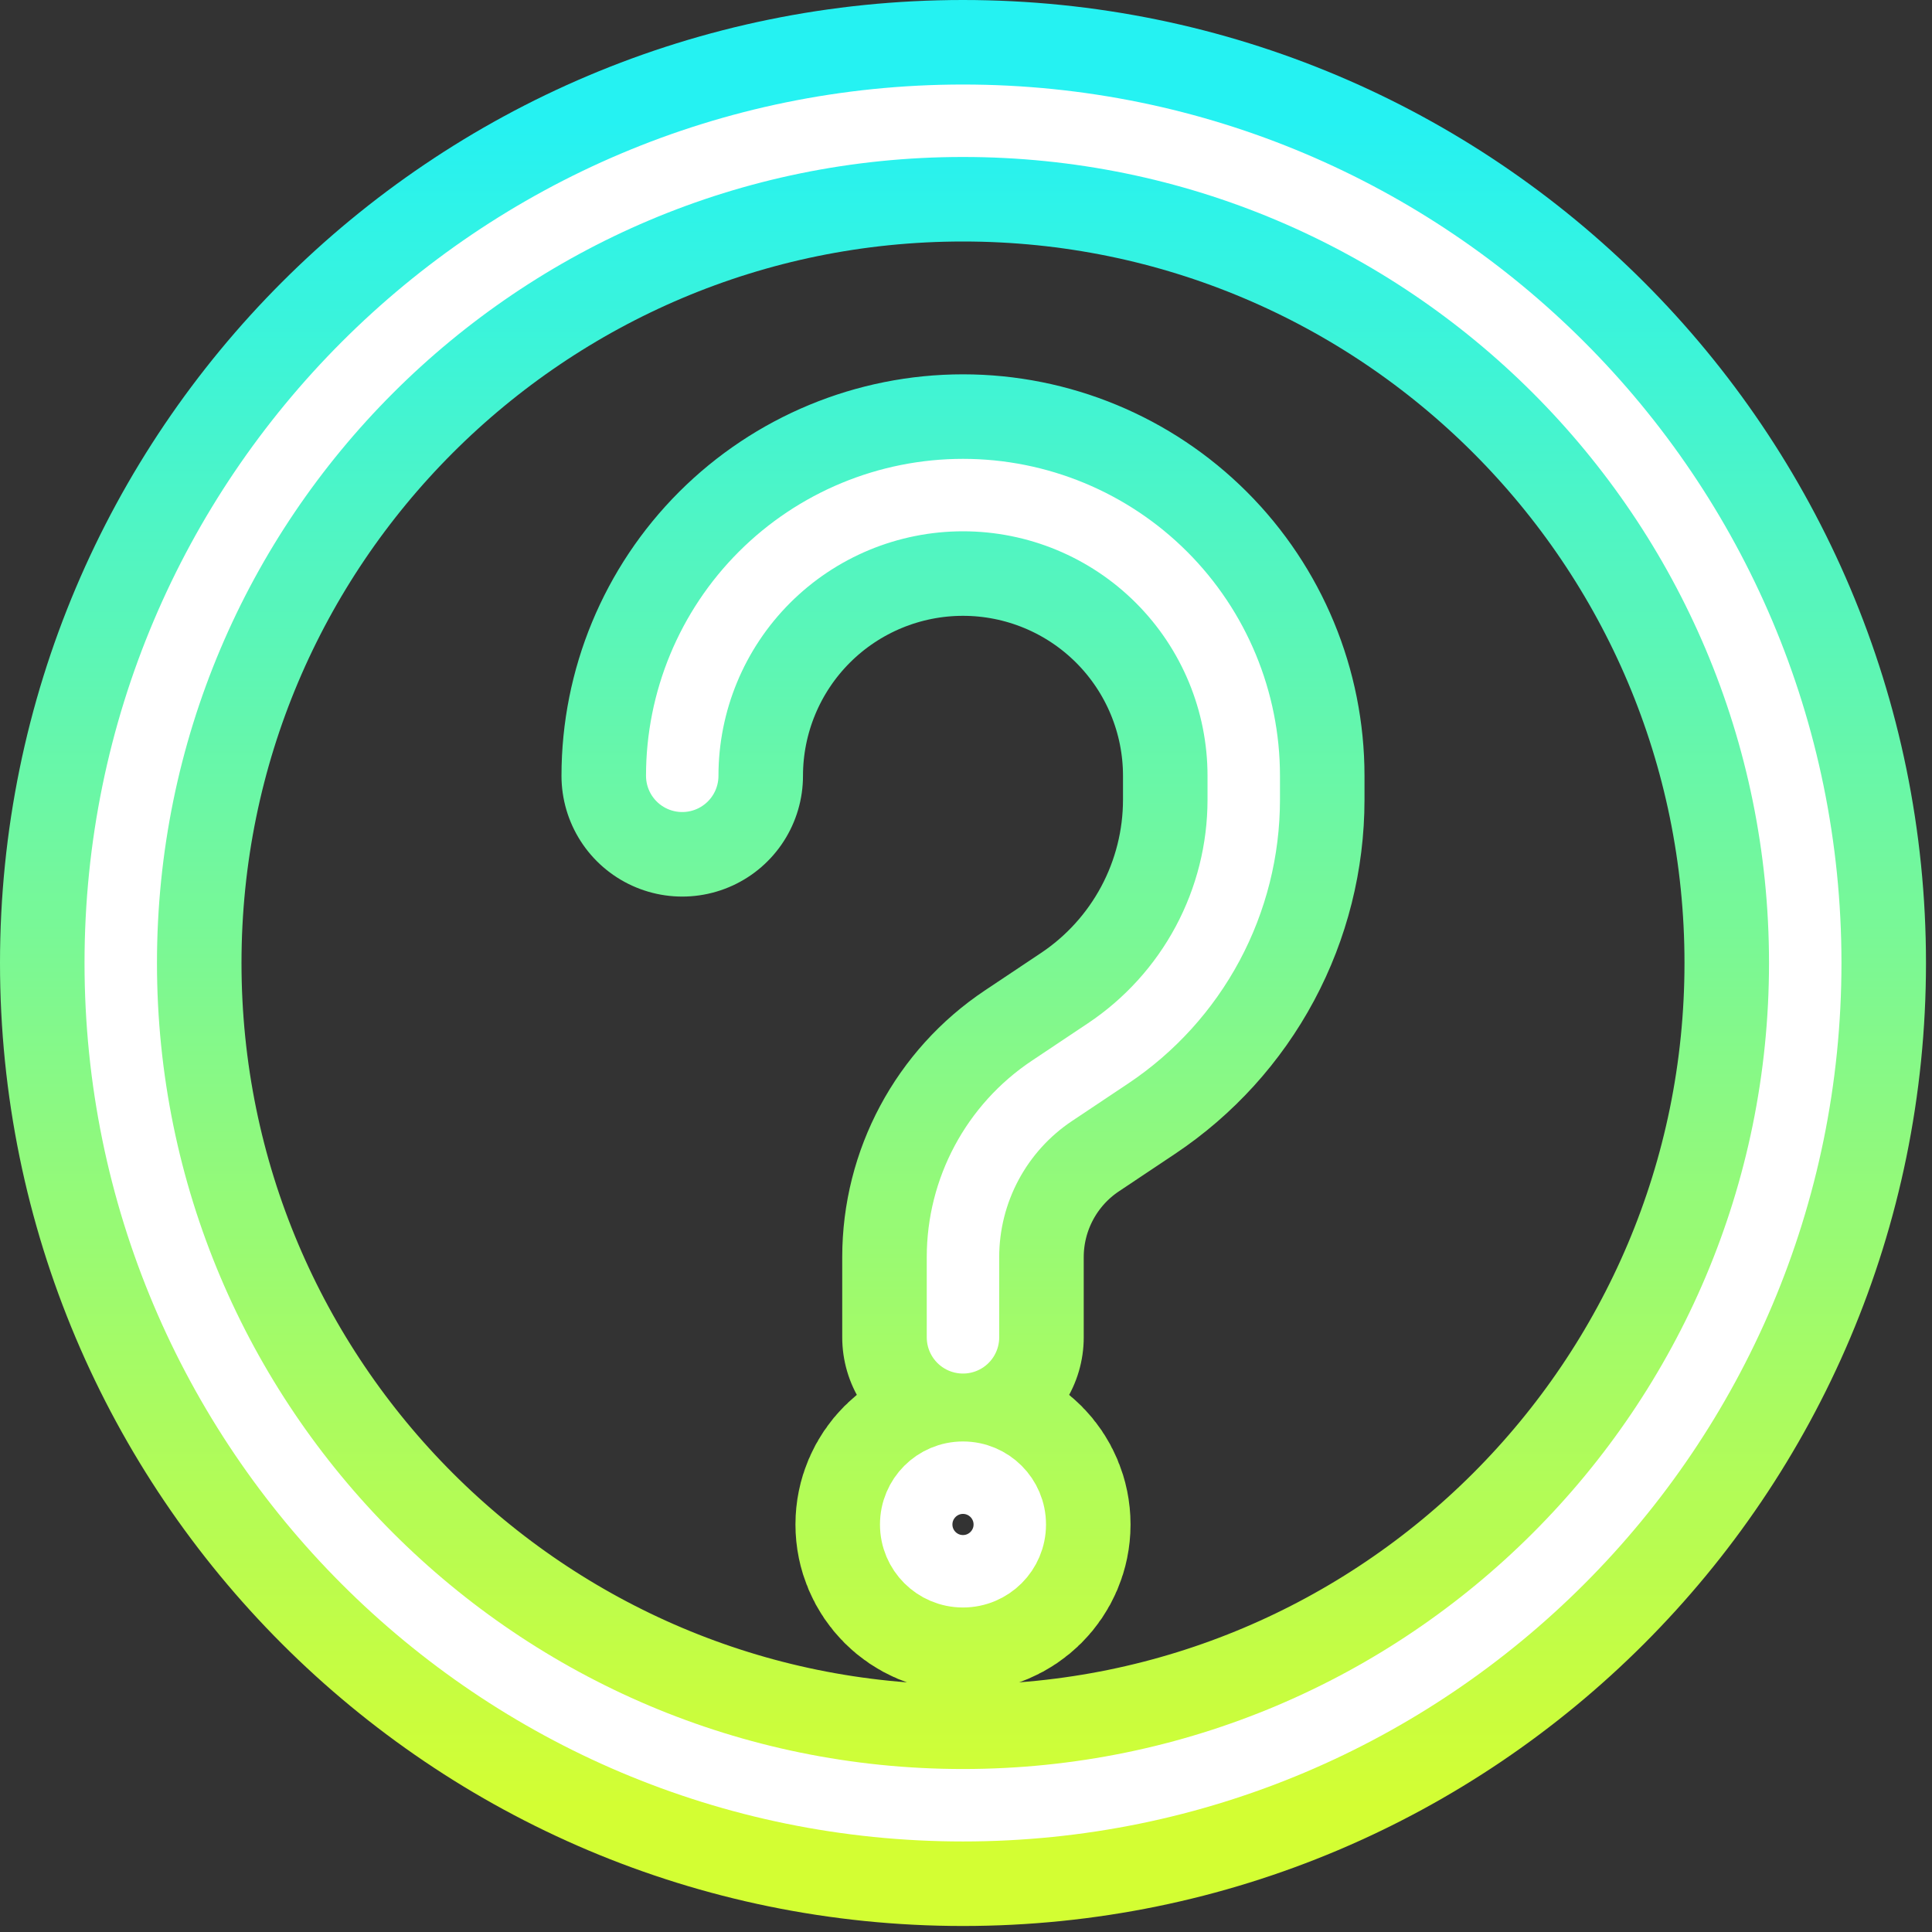
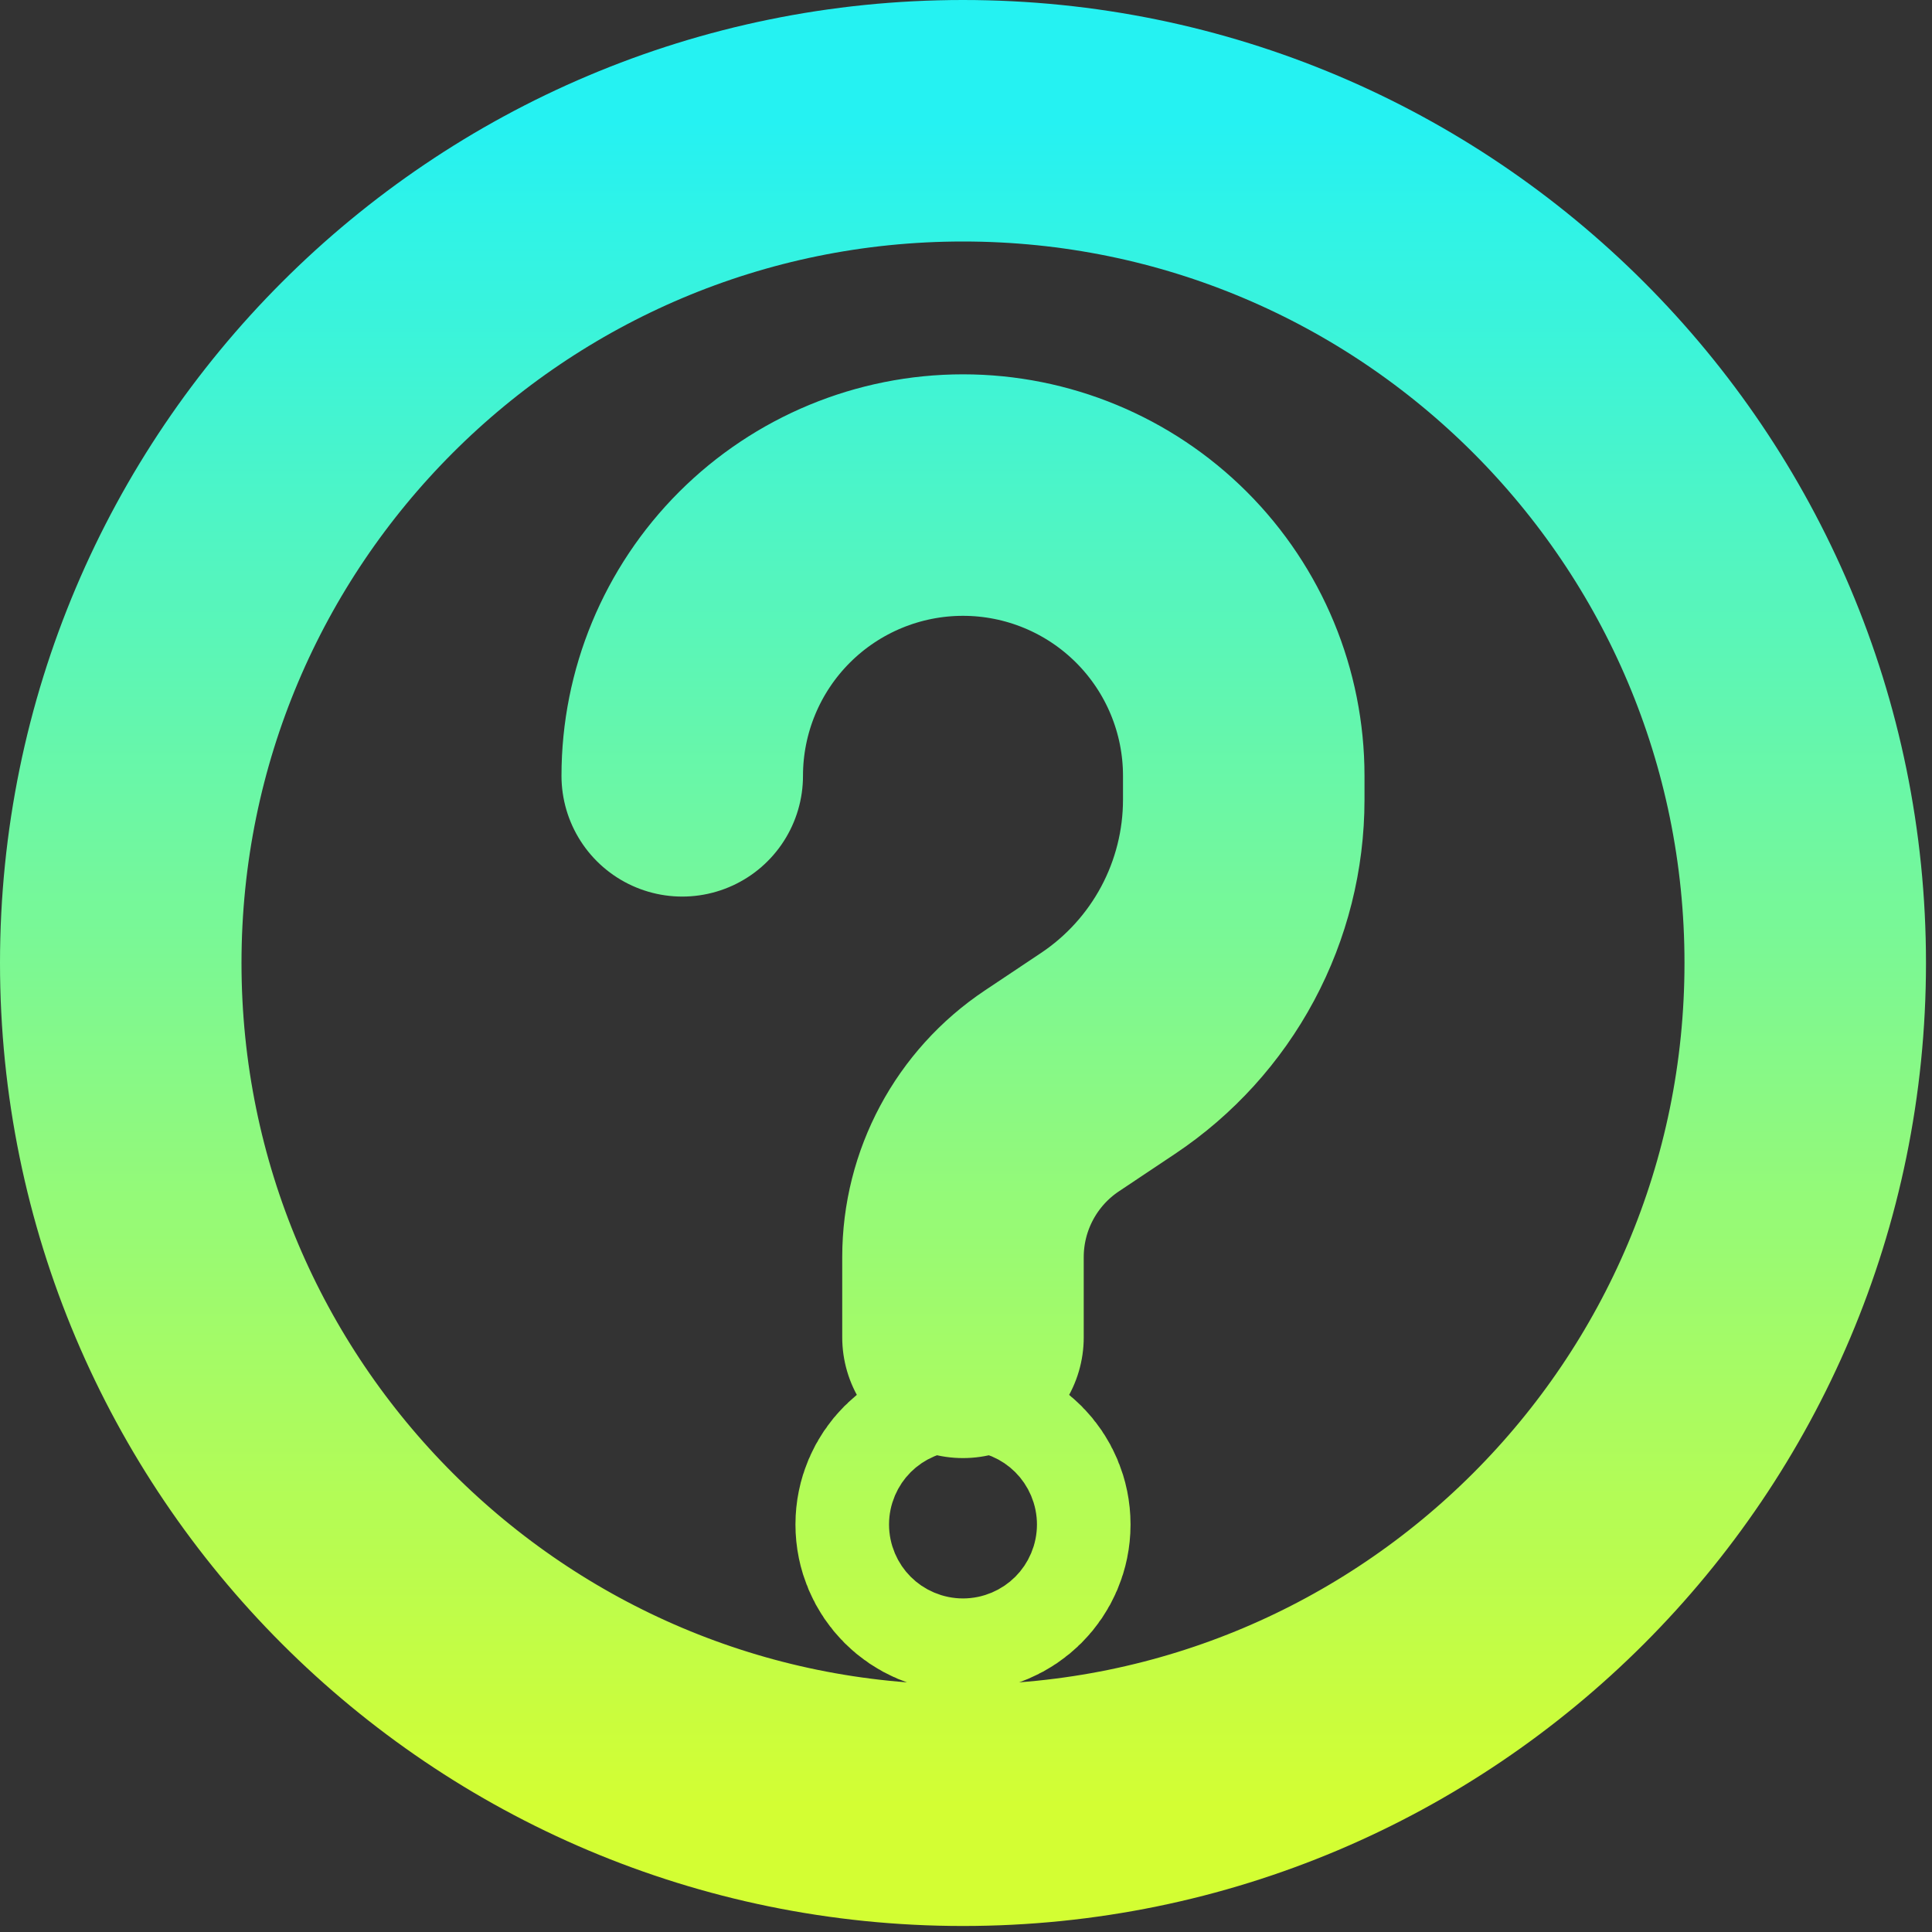
<svg xmlns="http://www.w3.org/2000/svg" width="80" height="80" viewBox="0 0 80 80" fill="none">
  <rect x="0" y="0" width="80" height="80" fill="#333333" stroke="none" />
  <path d="M39.875 55.376V52.055C39.875 49.288 41.259 46.703 43.56 45.169L45.882 43.619C47.609 42.465 49.026 40.903 50.006 39.072C50.986 37.24 51.5 35.195 51.501 33.117V32.125C51.501 29.042 50.276 26.085 48.096 23.905C45.915 21.725 42.959 20.5 39.875 20.5C36.792 20.5 33.835 21.725 31.655 23.905C29.475 26.085 28.25 29.042 28.25 32.125M74.751 39.875C74.751 59.136 59.136 74.751 39.875 74.751C20.614 74.751 5 59.136 5 39.875C5 20.614 20.614 5 39.875 5C59.136 5 74.751 20.614 74.751 39.875ZM41.813 63.126C41.813 64.196 40.945 65.063 39.875 65.063C38.805 65.063 37.938 64.196 37.938 63.126C37.938 62.056 38.805 61.188 39.875 61.188C40.945 61.188 41.813 62.056 41.813 63.126Z" stroke="url(#paint0_linear_2369_5126)" stroke-width="10" stroke-linecap="round" />
-   <path d="M39.875 55.376V52.055C39.875 49.288 41.259 46.703 43.56 45.169L45.882 43.619C47.609 42.465 49.026 40.903 50.006 39.072C50.986 37.24 51.5 35.195 51.501 33.117V32.125C51.501 29.042 50.276 26.085 48.096 23.905C45.915 21.725 42.959 20.5 39.875 20.5C36.792 20.5 33.835 21.725 31.655 23.905C29.475 26.085 28.25 29.042 28.25 32.125M74.751 39.875C74.751 59.136 59.136 74.751 39.875 74.751C20.614 74.751 5 59.136 5 39.875C5 20.614 20.614 5 39.875 5C59.136 5 74.751 20.614 74.751 39.875ZM41.813 63.126C41.813 64.196 40.945 65.063 39.875 65.063C38.805 65.063 37.938 64.196 37.938 63.126C37.938 62.056 38.805 61.188 39.875 61.188C40.945 61.188 41.813 62.056 41.813 63.126Z" stroke="white" stroke-width="3" stroke-linecap="round" />
  <defs>
    <linearGradient id="paint0_linear_2369_5126" x1="39.875" y1="5" x2="39.875" y2="74.751" gradientUnits="userSpaceOnUse">
      <stop stop-color="#25F2F2" />
      <stop offset="1" stop-color="#D3FE33" />
    </linearGradient>
  </defs>
</svg>